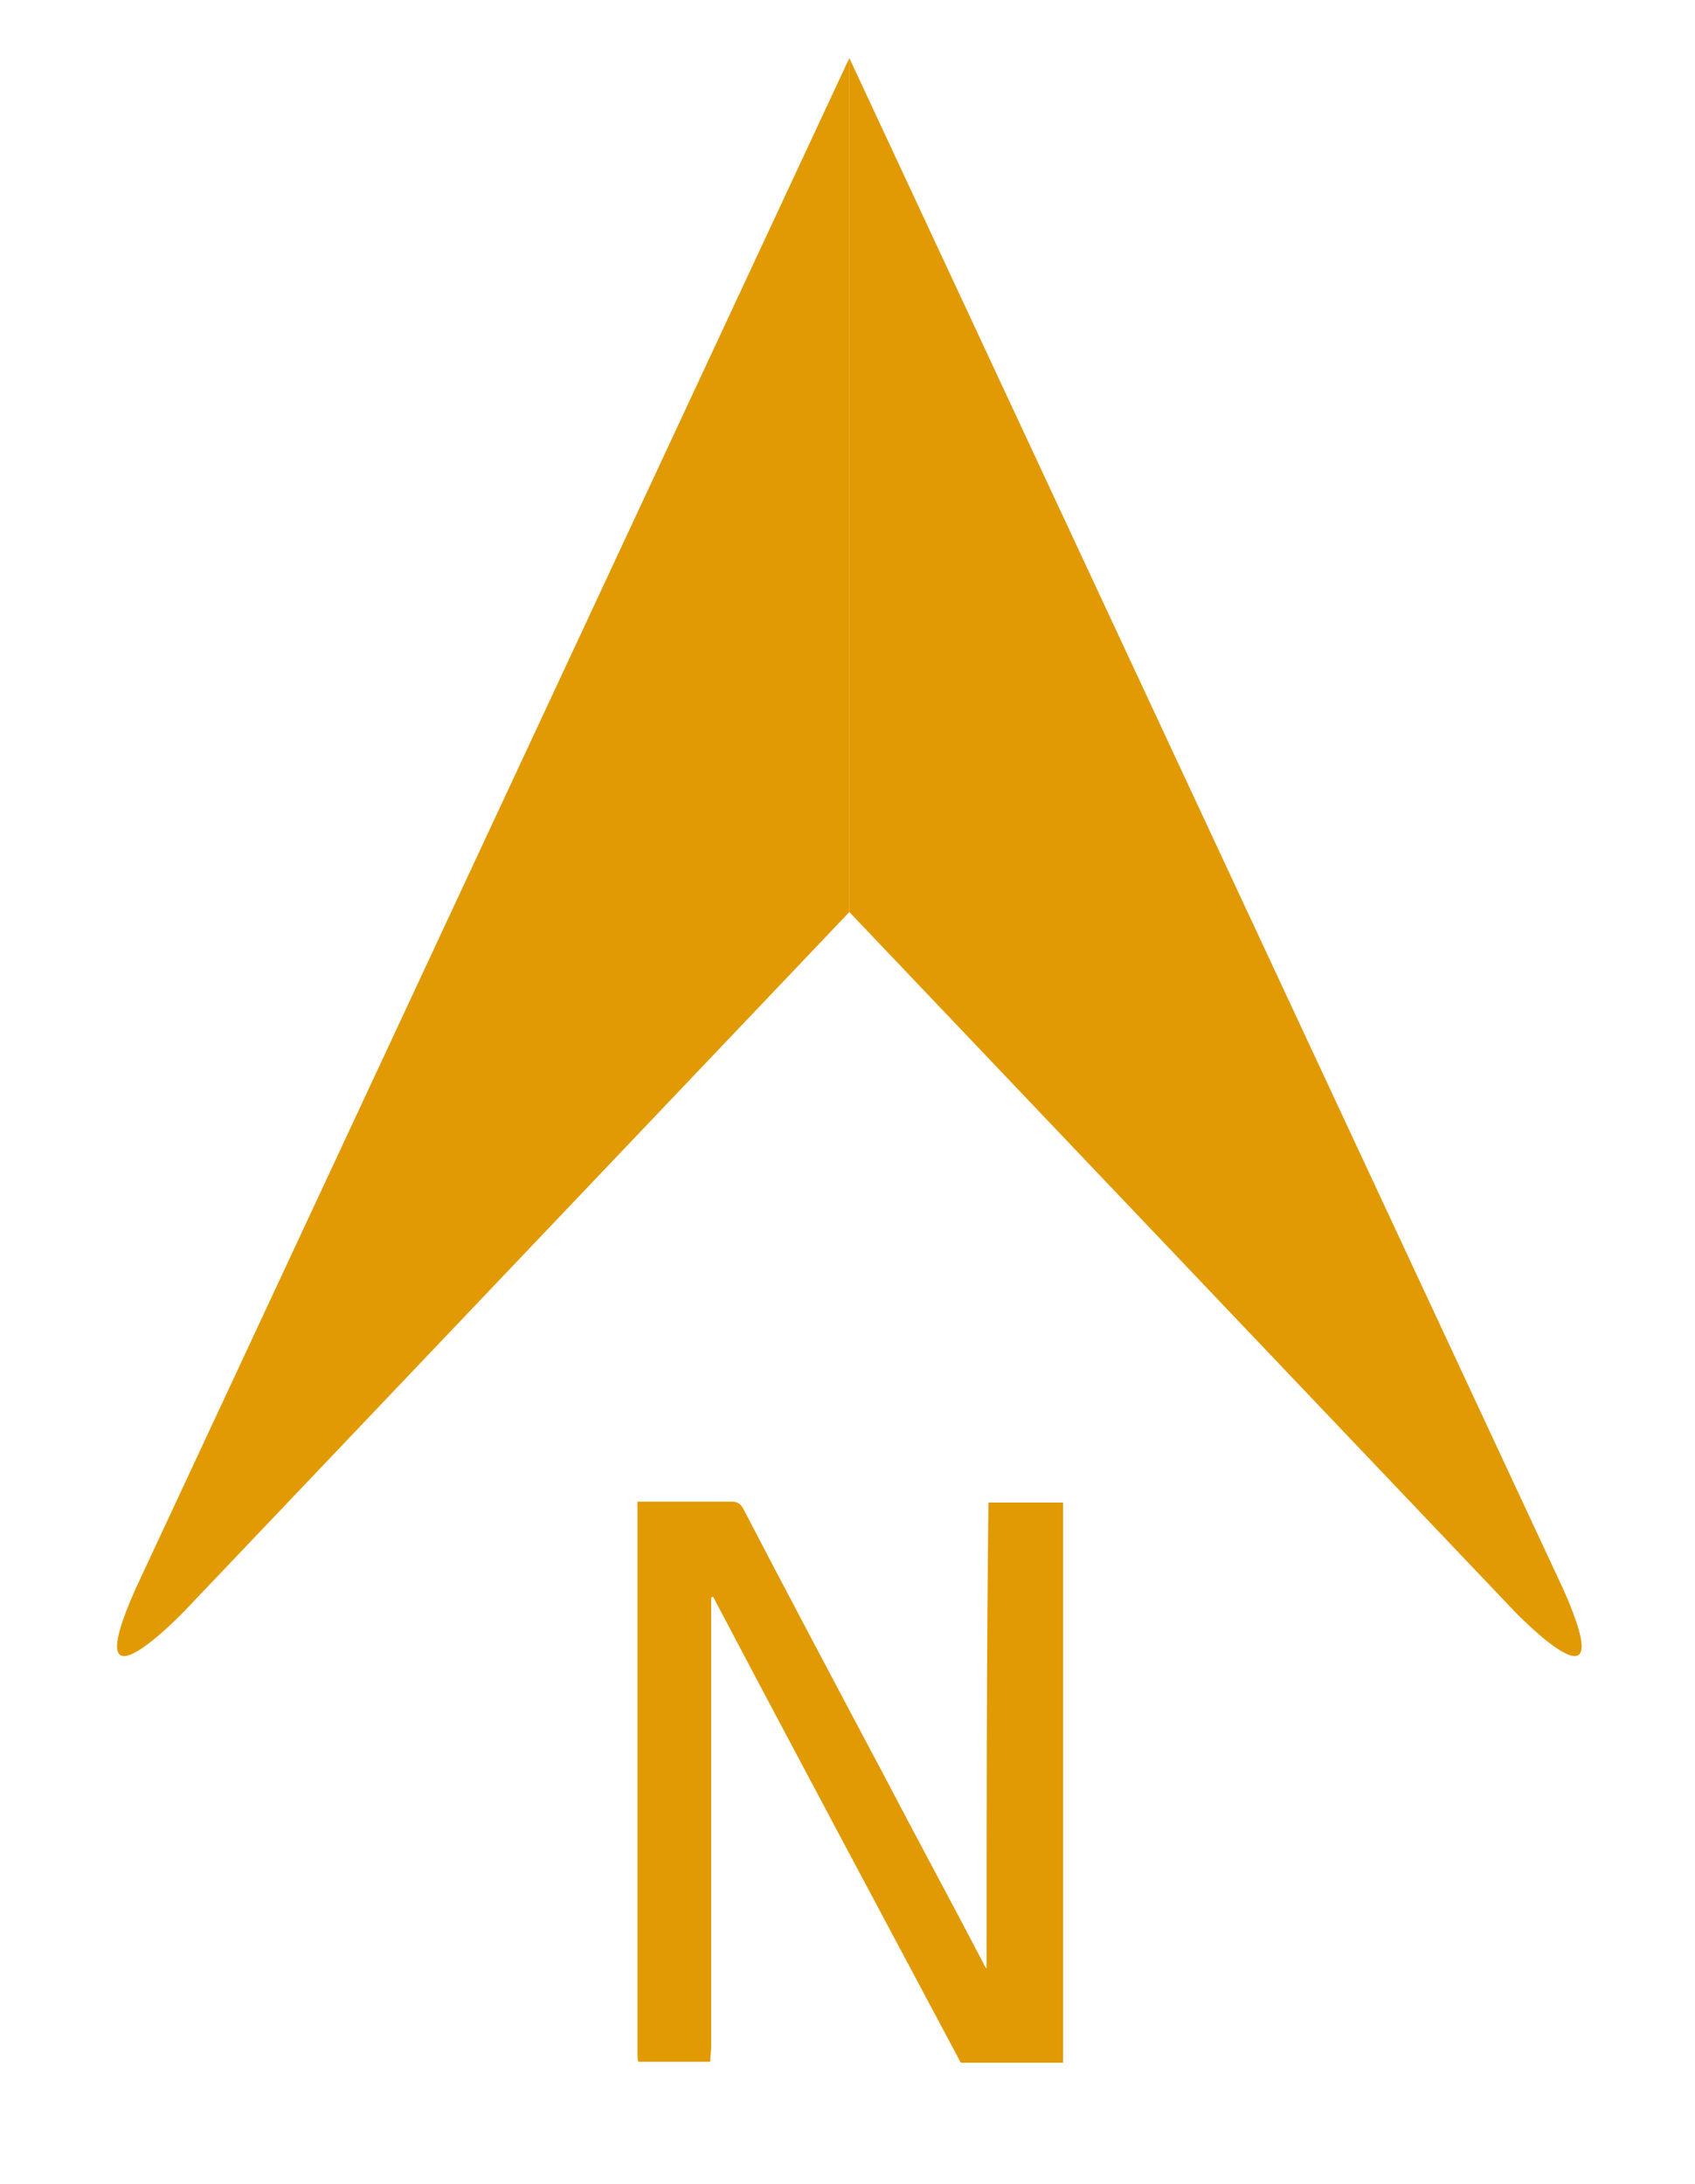
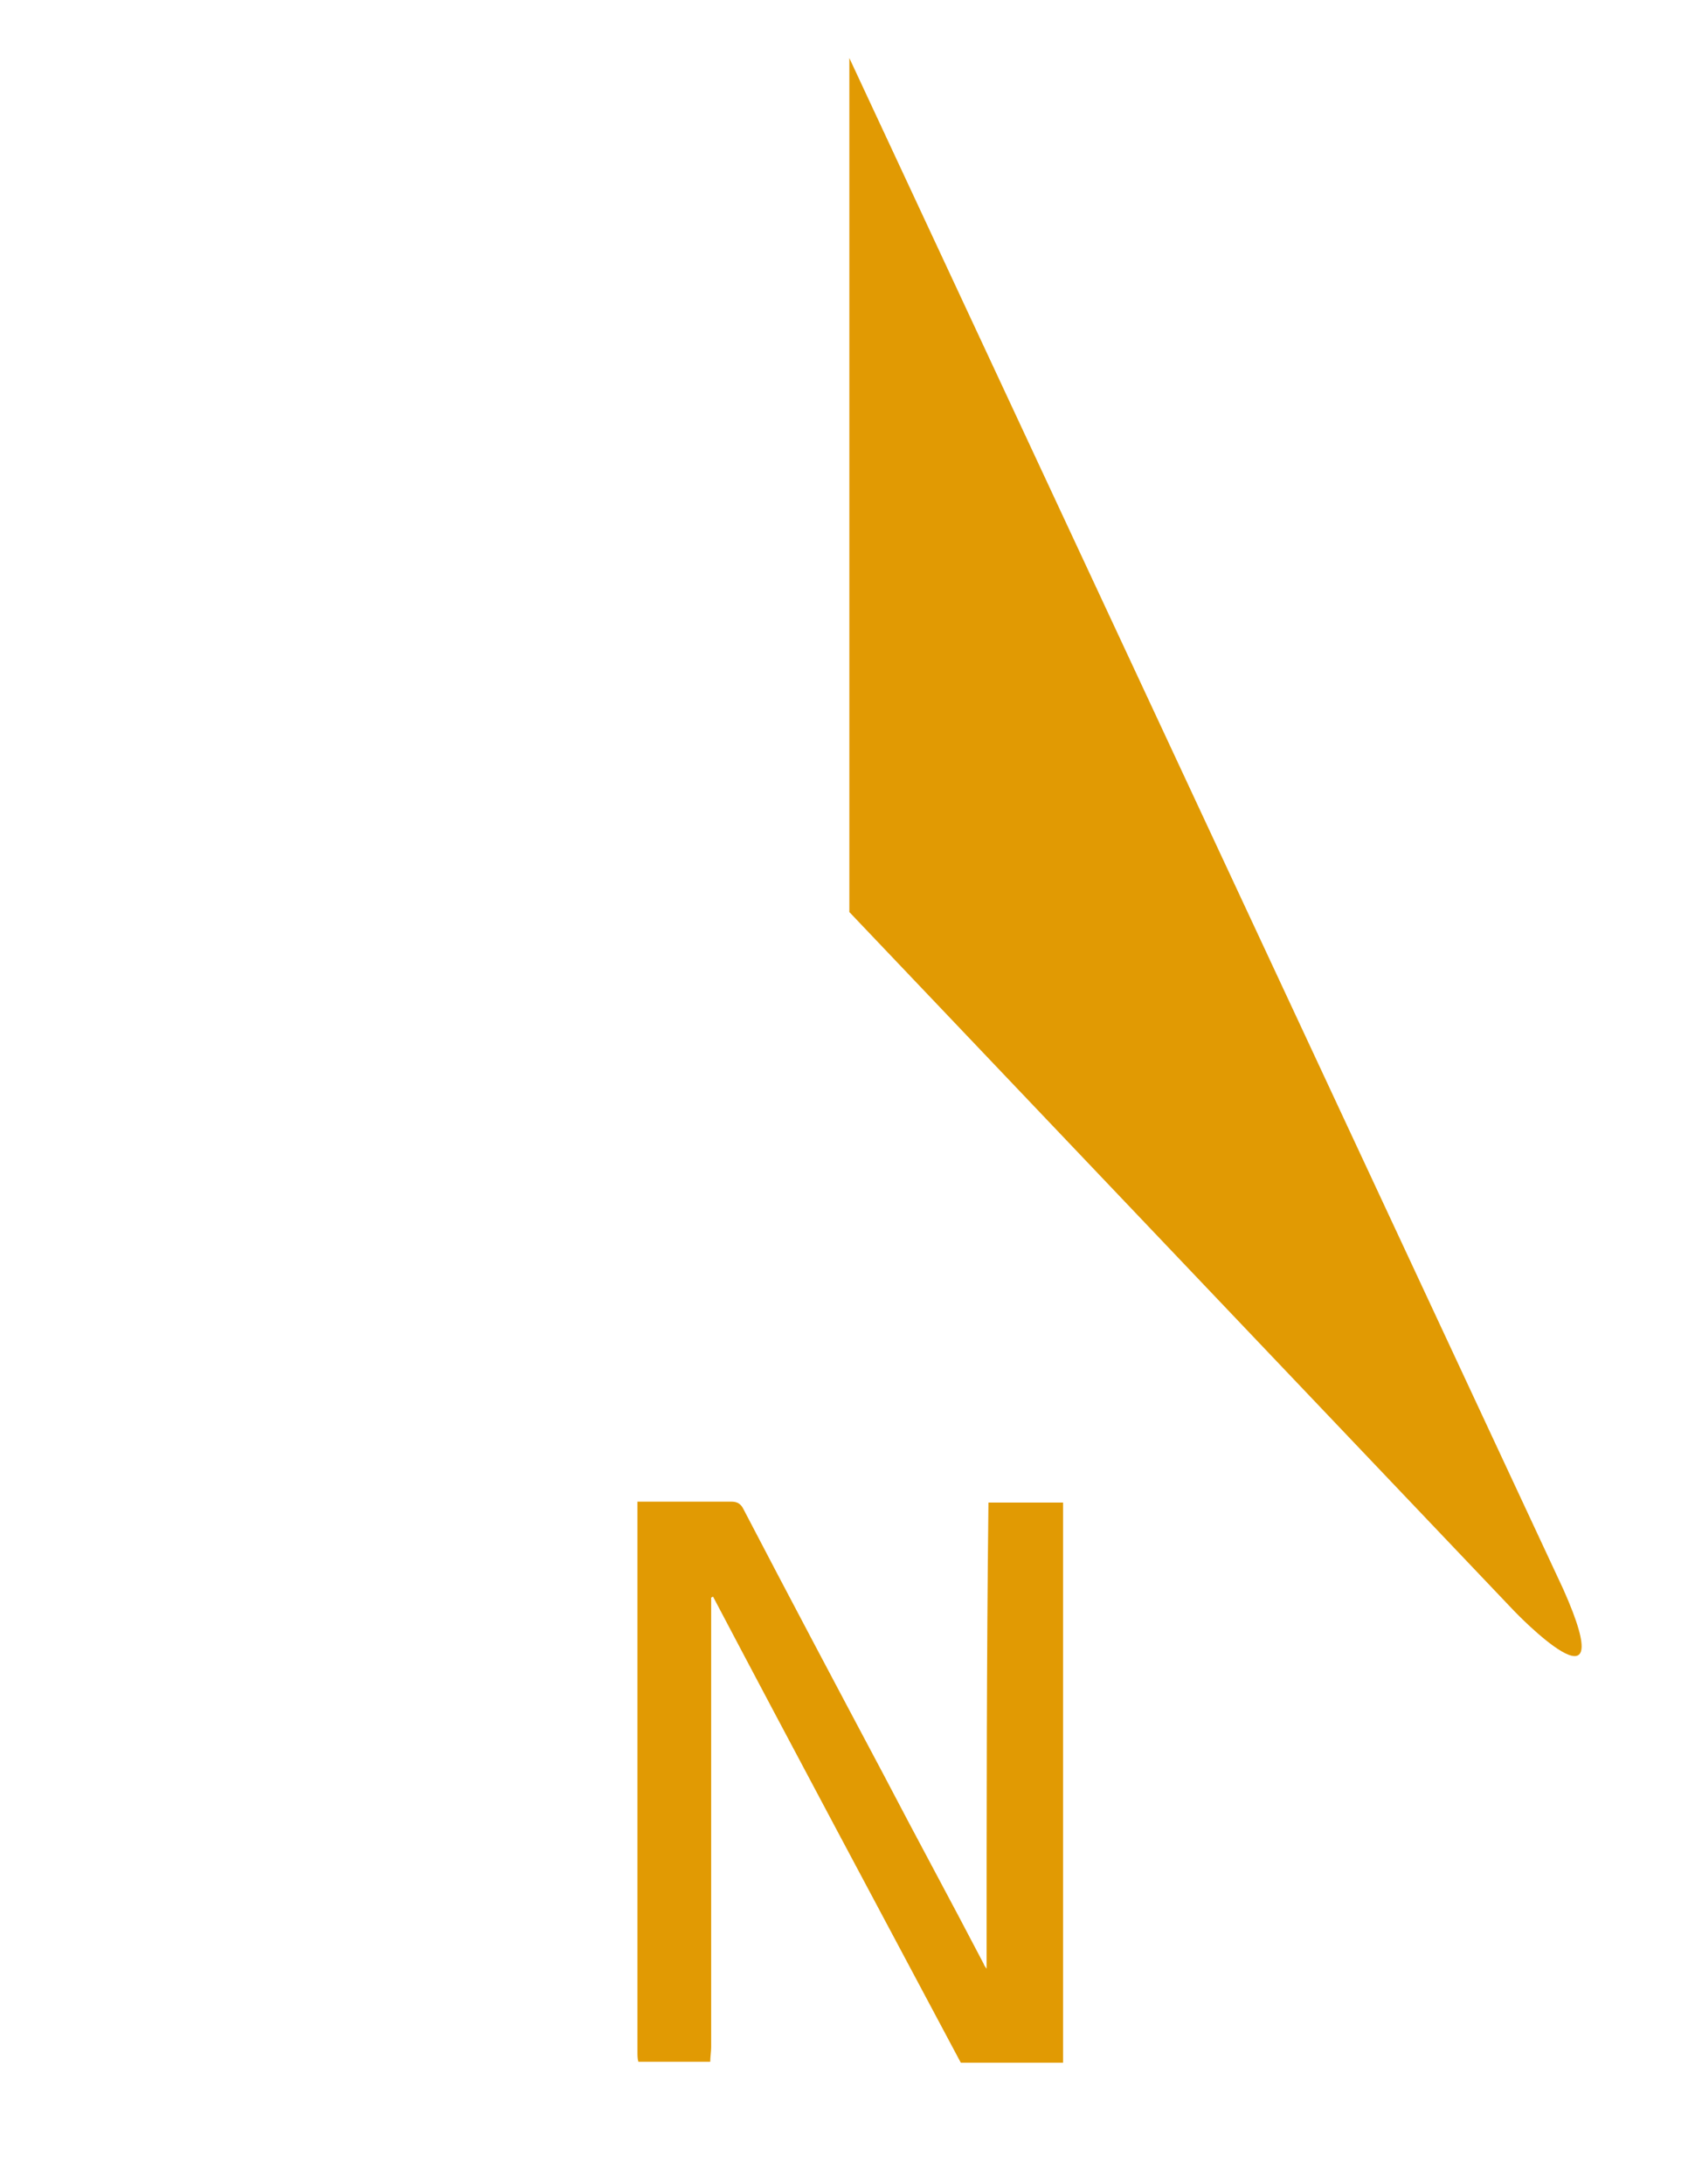
<svg xmlns="http://www.w3.org/2000/svg" version="1.1" id="Layer_1" x="0px" y="0px" viewBox="0 0 184 237.1" style="enable-background:new 0 0 184 237.1;" xml:space="preserve">
  <style type="text/css">
	.st0{fill:#E19A03;}
</style>
  <path class="st0" d="M107.1,213.7c-0.2-0.3-0.3-0.4-0.3-0.5c-3.6-6.9-7.3-13.7-10.9-20.6c-5.1-9.6-10.2-19.2-15.2-28.8  c-0.3-0.6-0.7-0.8-1.3-0.8c-2.8,0-5.5,0-8.3,0c-0.6,0-1.2,0-1.9,0c0,0.6,0,1,0,1.3c0,19.5,0,39,0,58.4c0,0.4,0,0.8,0.1,1.1  c2.6,0,5.2,0,7.8,0c0-0.5,0.1-1.1,0.1-1.6c0-16.1,0-32.1,0-48.1c0-0.2,0-0.5,0-0.7c0.1,0,0.2-0.1,0.2-0.1  c8.9,16.9,17.9,33.7,26.9,50.6c3.7,0,7.4,0,11.1,0c0-20.3,0-40.5,0-60.8c-2.7,0-5.3,0-8.1,0C107.1,180.1,107.1,196.8,107.1,213.7z" />
  <path class="st0" d="M92.2,6.3V99l72.2,75.9c0,0,11.9,12.4,5.3-2.4L92.2,6.3z" />
-   <path class="st0" d="M92.2,6.3V99l-72.2,75.9c0,0-11.9,12.4-5.3-2.4L92.2,6.3z" />
</svg>